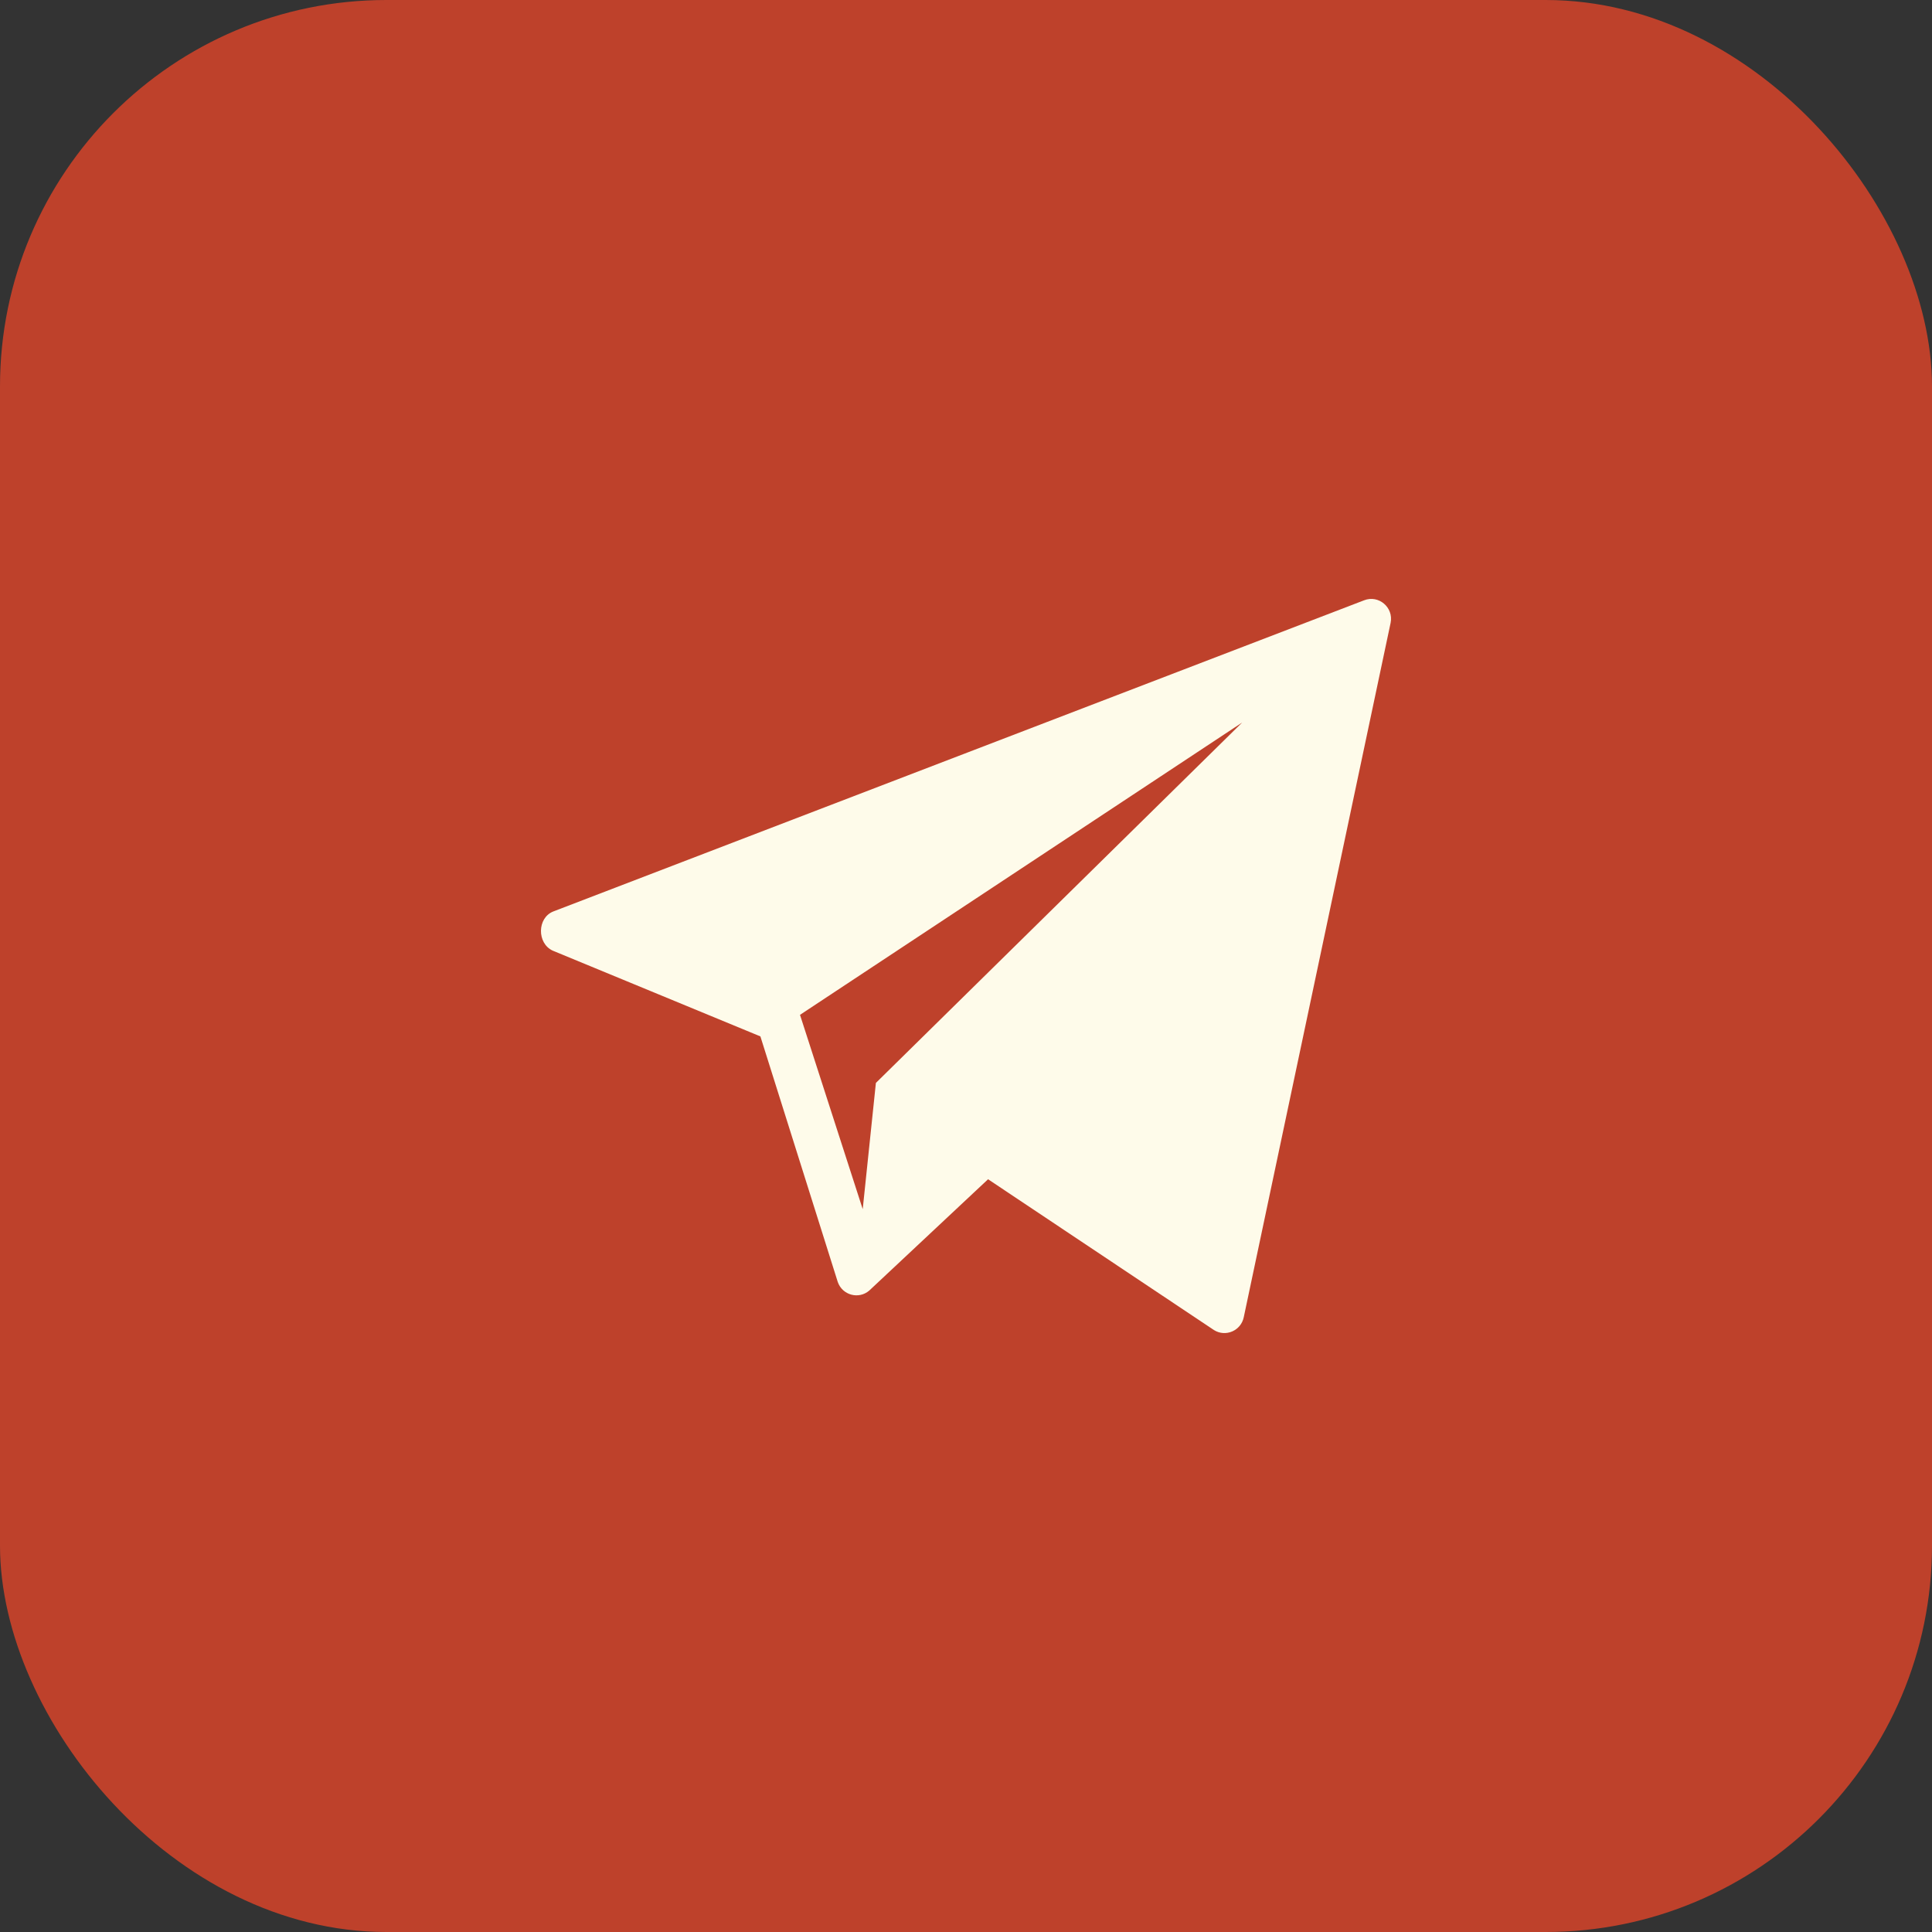
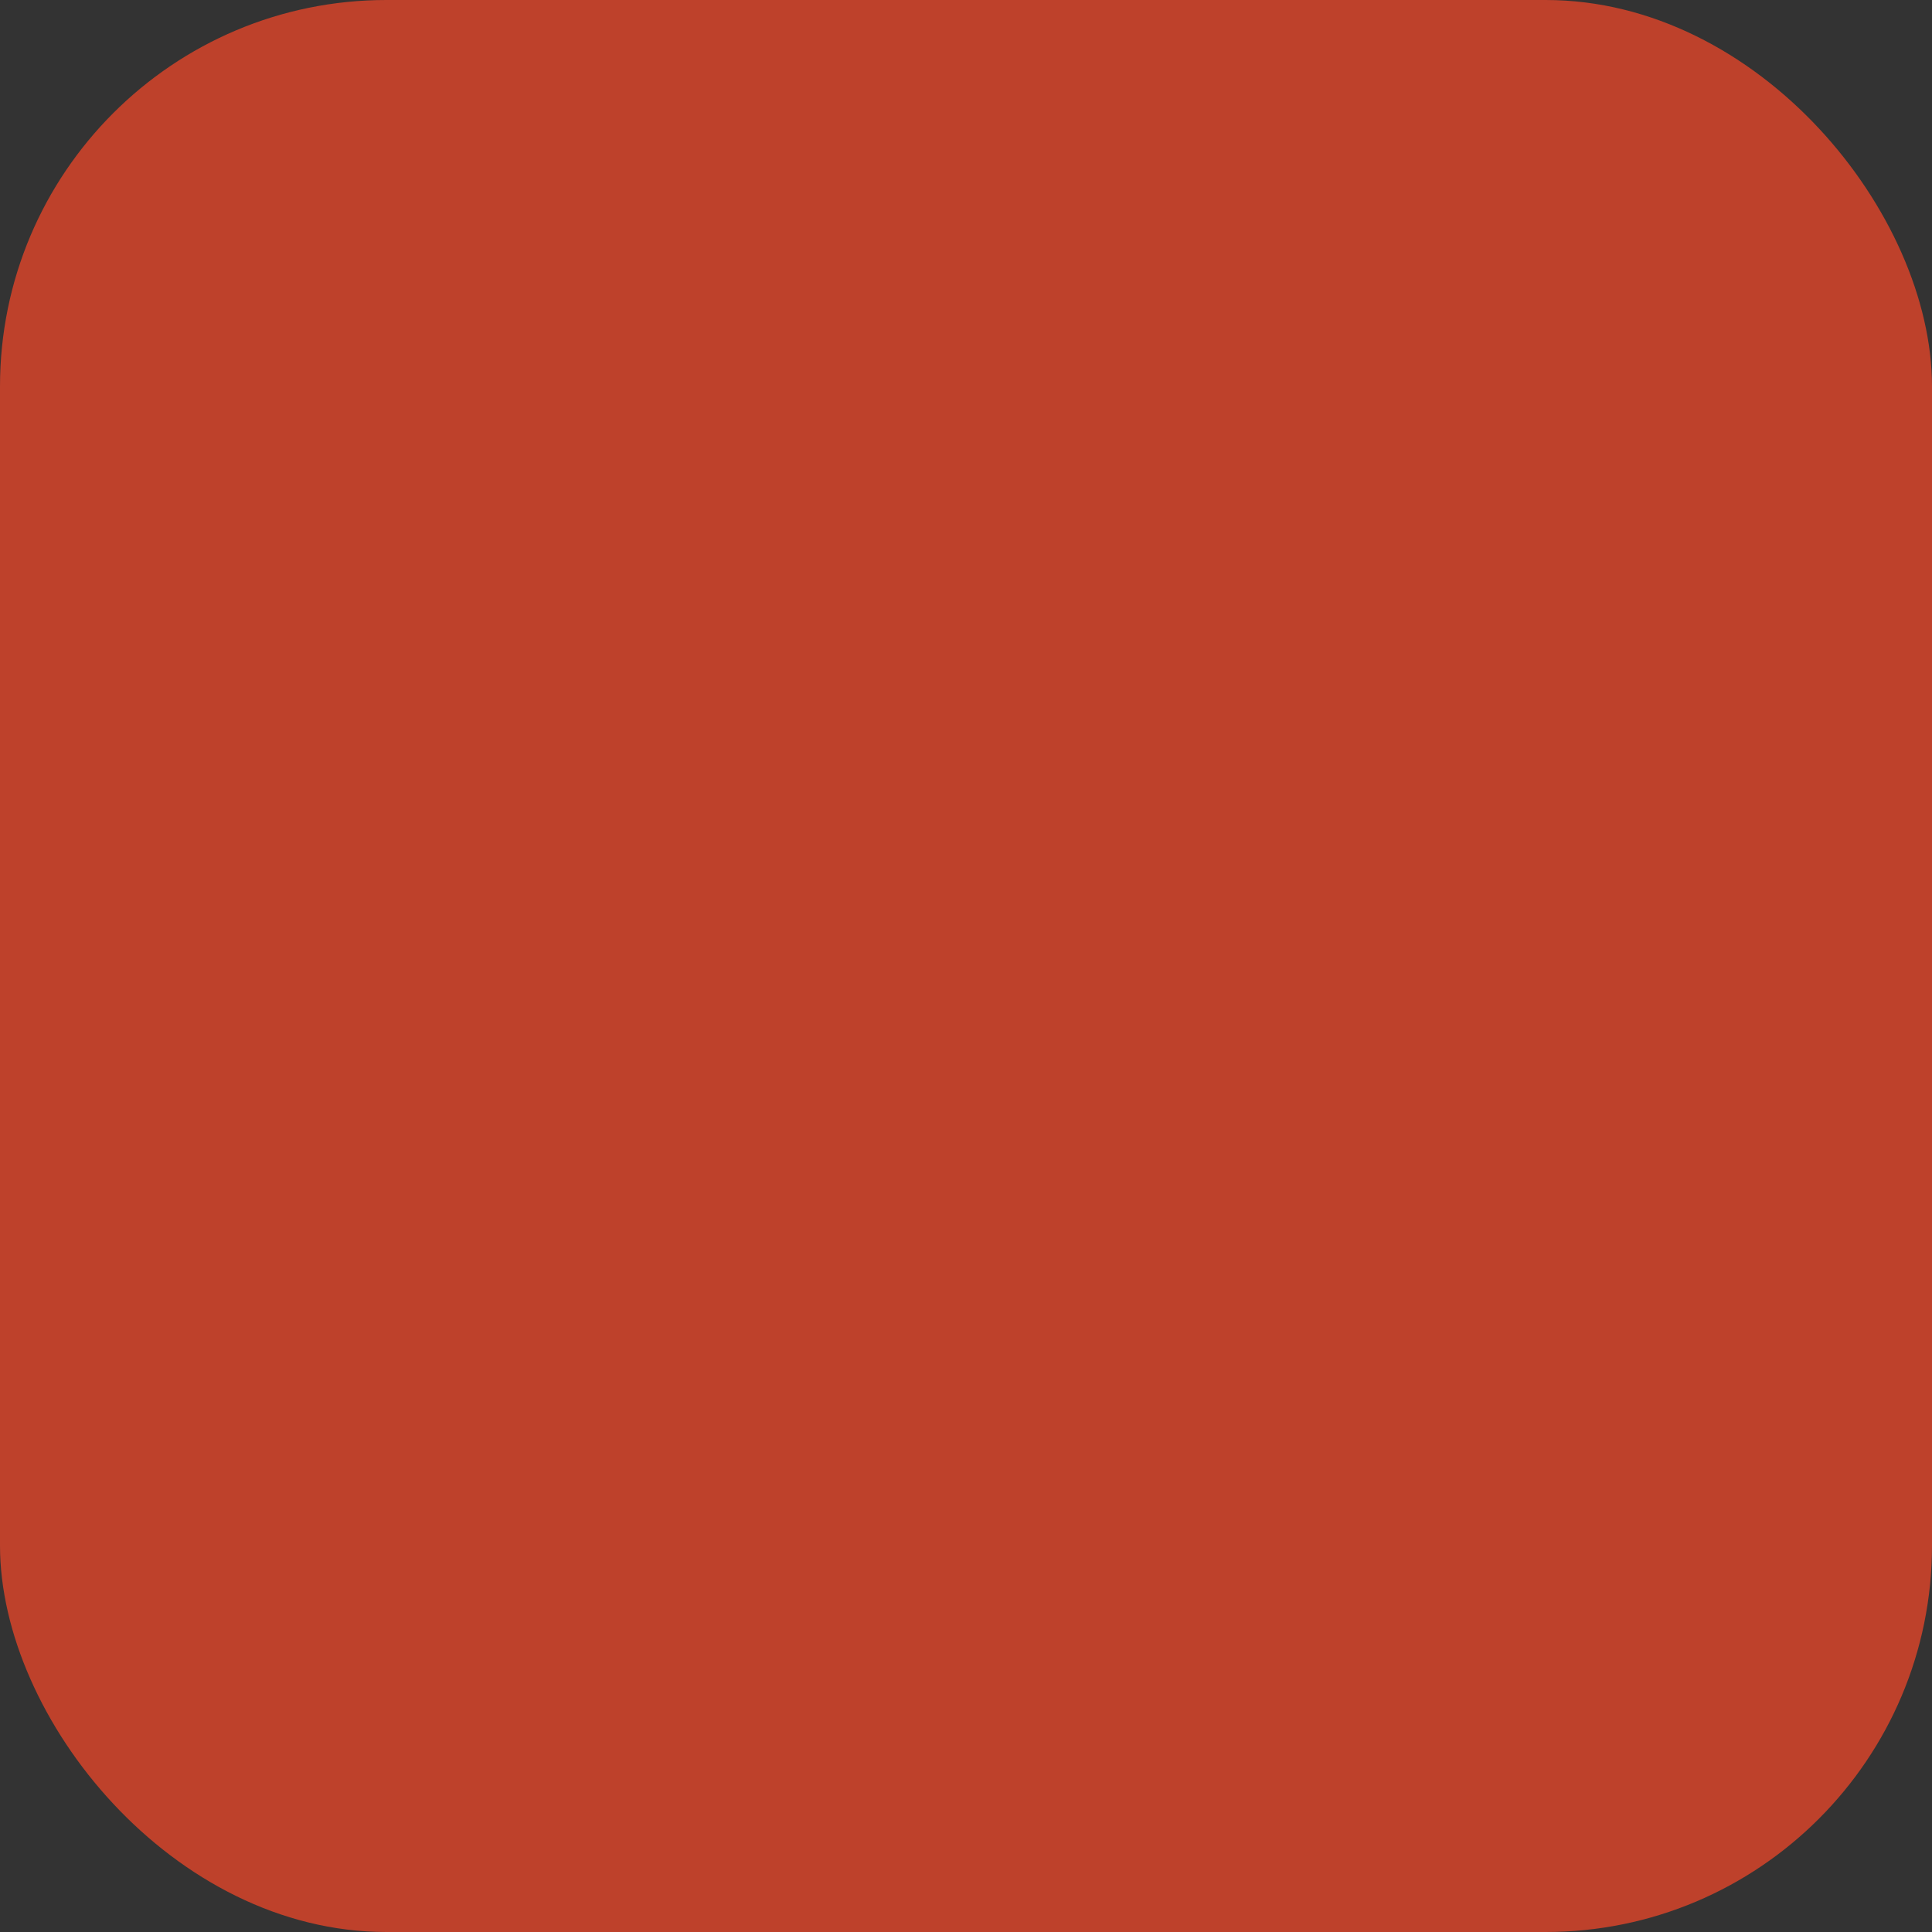
<svg xmlns="http://www.w3.org/2000/svg" width="50" height="50" viewBox="0 0 50 50" fill="none">
  <rect x="0" y="0" width="50" height="50" fill="#333333" stroke="none" />
  <rect width="50" height="50" rx="10" fill="#BE412B" />
-   <path d="M35.302 15.536L14.321 23.588C13.899 23.753 13.893 24.414 14.305 24.603L19.679 26.822L21.681 33.177C21.8 33.52 22.224 33.635 22.497 33.399L25.571 30.519L31.416 34.421C31.719 34.612 32.118 34.439 32.189 34.087L35.989 16.119C36.07 15.72 35.68 15.388 35.302 15.536ZM22.668 28.026L22.327 31.293L20.704 26.264L32.147 18.699L22.668 28.026Z" fill="#FEFBEA" />
</svg>